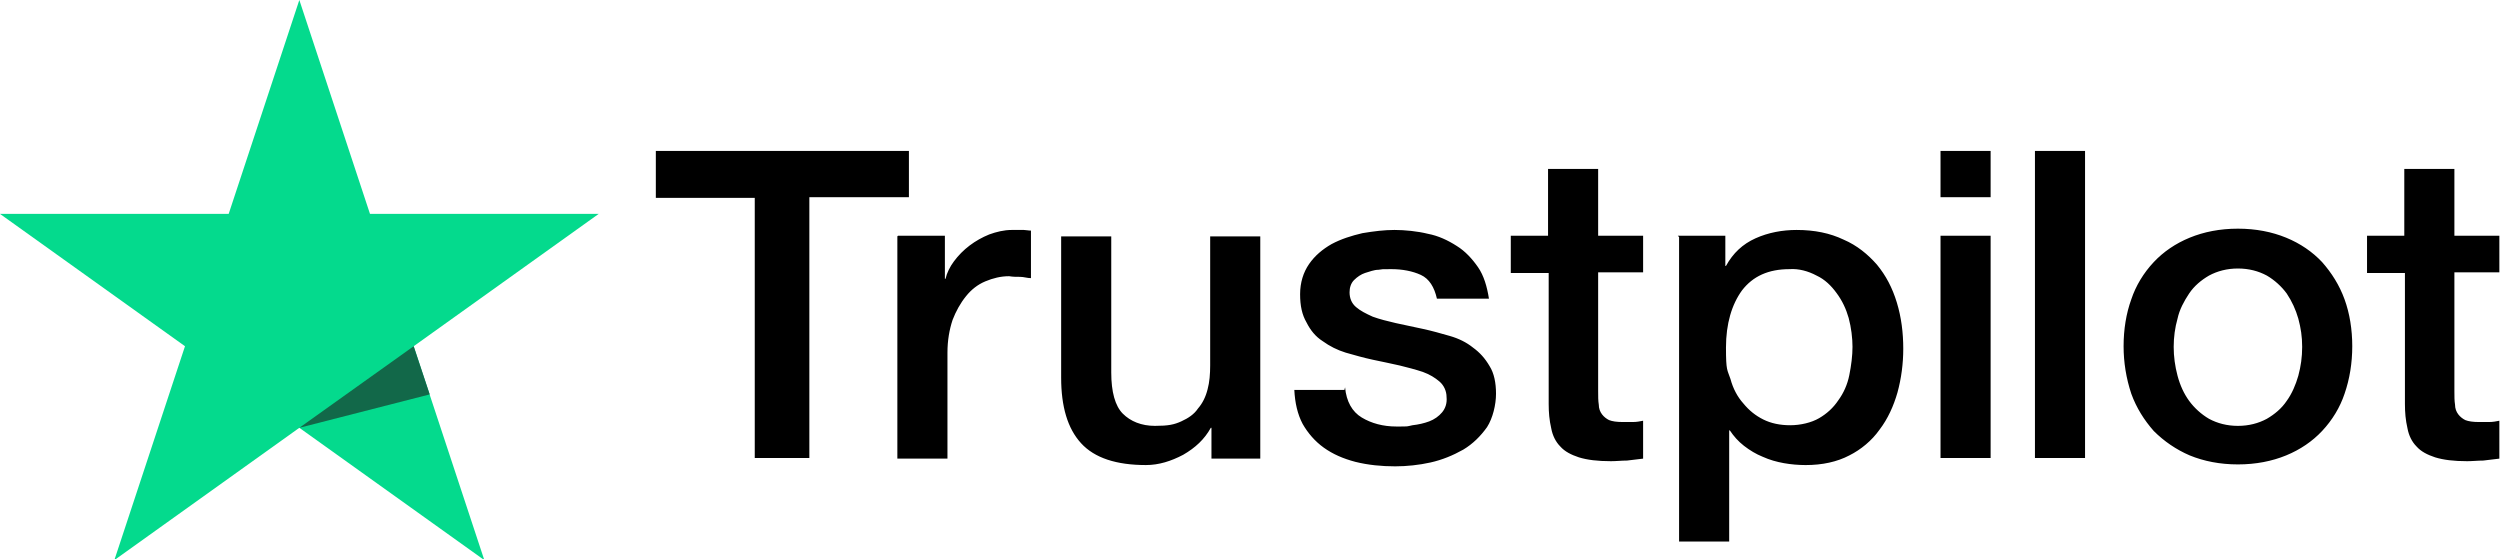
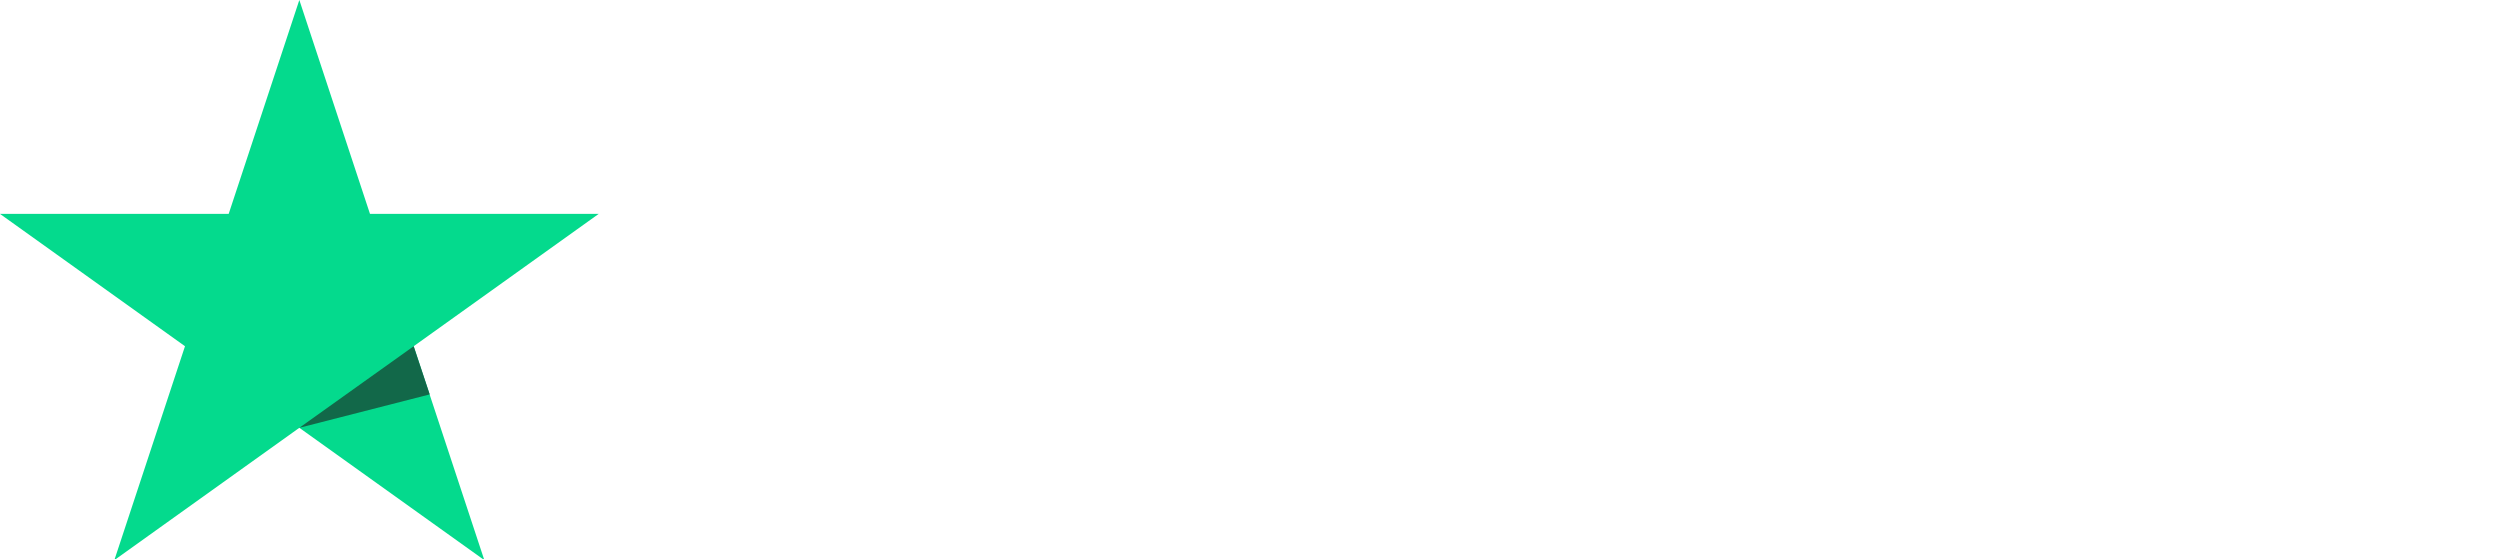
<svg xmlns="http://www.w3.org/2000/svg" version="1.1" viewBox="0 0 389.2 87.1">
  <defs>
    <style>
      .cls-1 {
        fill: #126849;
      }

      .cls-2 {
        fill: #04da8d;
      }
    </style>
  </defs>
  <g>
    <g id="Layer_1">
-       <path d="M102.1,23.5h39.4v7.2h-15.5v40.6h-8.5V30.8h-15.4v-7.2h0ZM139.8,36.7h7.3v6.7h.1c.2-.9.7-1.9,1.3-2.7,1.4-1.9,3.3-3.3,5.5-4.2,1.1-.4,2.3-.7,3.5-.7.9,0,1.5,0,1.9,0,.3,0,.7.1,1.1.1v7.4c-.6,0-1.1-.2-1.7-.2-.6,0-1.1,0-1.7-.1-1.3,0-2.5.3-3.7.8-1.2.5-2.2,1.3-3,2.3-.9,1.1-1.6,2.4-2.1,3.7-.5,1.5-.8,3.2-.8,5.1v16.5h-7.8v-34.6h0ZM196.2,71.4h-7.6v-4.8h-.1c-1,1.8-2.4,3.1-4.3,4.2-1.9,1-3.8,1.6-5.8,1.6-4.6,0-8-1.1-10.1-3.4-2.1-2.3-3.1-5.7-3.1-10.2v-22h7.8v21.2c0,3,.6,5.2,1.8,6.4,1.2,1.2,2.9,1.9,5,1.9s3-.2,4.1-.7c1.1-.5,2-1.1,2.6-2,.7-.8,1.2-1.8,1.5-3,.3-1.1.4-2.4.4-3.7v-20.1h7.8v34.6h0ZM209.4,60.3c.2,2.2,1.1,3.8,2.6,4.7,1.5.9,3.3,1.4,5.4,1.4s1.5,0,2.5-.2c.9-.1,1.8-.3,2.6-.6.8-.3,1.5-.8,2-1.4.5-.6.8-1.4.7-2.4,0-.9-.4-1.8-1.1-2.4-.7-.6-1.5-1.1-2.6-1.5-1.2-.4-2.4-.7-3.6-1-1.4-.3-2.7-.6-4.2-.9-1.4-.3-2.8-.7-4.2-1.1-1.3-.4-2.5-1-3.6-1.8-1.1-.7-1.9-1.7-2.5-2.9-.7-1.2-1-2.6-1-4.4s.5-3.4,1.4-4.7c.9-1.3,2.1-2.3,3.5-3.1,1.5-.8,3.1-1.3,4.8-1.7,1.8-.3,3.4-.5,5-.5s3.6.2,5.2.6c1.6.3,3.1,1,4.5,1.9,1.3.8,2.4,2,3.3,3.3.9,1.3,1.4,3,1.7,4.9h-8.1c-.4-1.8-1.2-3.1-2.5-3.7-1.3-.6-2.9-.9-4.6-.9s-1.2,0-2,.1c-.7,0-1.4.3-2.1.5-.6.2-1.2.6-1.7,1.1-.5.5-.7,1.2-.7,1.9,0,.9.3,1.7,1,2.3s1.5,1,2.6,1.5c1.1.4,2.3.7,3.6,1,1.4.3,2.8.6,4.2.9,1.4.3,2.8.7,4.2,1.1,1.4.4,2.6,1,3.6,1.8,1.1.8,1.9,1.7,2.6,2.9.7,1.1,1,2.6,1,4.3s-.5,3.8-1.4,5.2c-1,1.4-2.2,2.6-3.7,3.5-1.6.9-3.3,1.6-5.1,2-1.8.4-3.7.6-5.5.6-2.1,0-4.2-.2-6.2-.7-1.9-.5-3.5-1.2-4.9-2.2-1.4-1-2.5-2.3-3.3-3.7-.8-1.5-1.2-3.3-1.3-5.3h7.8ZM235.1,36.7h5.9v-10.4h7.8v10.4h7v5.7h-7v18.5c0,.8,0,1.5.1,2.1,0,.6.2,1.1.5,1.5.3.4.7.7,1.1.9.5.2,1.2.3,2.1.3s1.1,0,1.6,0c.6,0,1.1-.1,1.6-.2v5.9c-.9.1-1.7.2-2.5.3-.8,0-1.7.1-2.5.1-2.1,0-3.7-.2-5-.6-1.2-.4-2.2-.9-2.9-1.7-.7-.7-1.2-1.7-1.4-2.8-.3-1.3-.4-2.5-.4-3.8v-20.4h-5.9v-5.8h0ZM261.2,36.7h7.4v4.7h.1c1.1-2,2.6-3.4,4.6-4.3,2-.9,4.2-1.3,6.4-1.3,2.8,0,5.2.5,7.3,1.5,2.1.9,3.8,2.3,5.2,3.9,1.4,1.7,2.4,3.6,3.1,5.9.7,2.3,1,4.7,1,7.2,0,2.3-.3,4.6-.9,6.8-.6,2.1-1.5,4.1-2.8,5.8-1.2,1.7-2.9,3.1-4.7,4-1.9,1-4.2,1.5-6.8,1.5-1.1,0-2.3-.1-3.4-.3-1.1-.2-2.2-.5-3.3-1-1-.4-2-1-2.9-1.7-.9-.7-1.6-1.5-2.2-2.4h-.1v17.3h-7.8v-47.4h0ZM288.4,54.1c0-1.5-.2-3.1-.6-4.6-.4-1.4-1-2.7-1.9-3.9-.8-1.1-1.8-2.1-3.1-2.7-1.3-.7-2.8-1.1-4.2-1-3.3,0-5.7,1.1-7.4,3.3-1.6,2.2-2.5,5.2-2.5,8.9s.2,3.4.7,4.9c.4,1.5,1.1,2.8,2,3.8.9,1.1,1.9,1.9,3.1,2.5,1.2.6,2.6.9,4.2.9s3.3-.4,4.5-1.1c1.2-.7,2.2-1.6,3-2.8.8-1.1,1.4-2.4,1.7-3.9.3-1.5.5-3,.5-4.5ZM302.1,23.5h7.8v7.2h-7.8v-7.2ZM302.1,36.7h7.8v34.6h-7.8v-34.6h0ZM316.8,23.5h7.8v47.8h-7.8V23.5ZM348.4,72.3c-2.8,0-5.3-.5-7.5-1.4-2.1-.9-4-2.2-5.6-3.8-1.5-1.7-2.7-3.6-3.5-5.8-.8-2.4-1.2-4.9-1.2-7.4,0-2.6.4-5.1,1.2-7.3.7-2.1,1.9-4.1,3.5-5.8,1.5-1.6,3.4-2.9,5.6-3.8,2.2-.9,4.7-1.4,7.5-1.4s5.3.5,7.5,1.4c2.2.9,4.1,2.2,5.6,3.8,1.5,1.7,2.7,3.6,3.5,5.8.8,2.2,1.2,4.7,1.2,7.3s-.4,5.1-1.2,7.4c-.7,2.1-1.9,4.1-3.5,5.8-1.5,1.6-3.4,2.9-5.6,3.8-2.2.9-4.7,1.4-7.5,1.4ZM348.4,66.3c1.7,0,3.2-.4,4.5-1.1,1.2-.7,2.3-1.6,3.1-2.8.8-1.1,1.4-2.5,1.8-3.9.4-1.5.6-2.9.6-4.5s-.2-2.9-.6-4.4c-.4-1.4-1-2.7-1.8-3.9-.8-1.1-1.9-2.1-3.1-2.8-1.3-.7-2.8-1.1-4.5-1.1s-3.2.4-4.5,1.1c-1.2.7-2.3,1.6-3.1,2.8-.8,1.2-1.5,2.5-1.8,3.9-.4,1.4-.6,2.9-.6,4.4,0,1.5.2,3,.6,4.5s1,2.8,1.8,3.9c.8,1.1,1.9,2.1,3.1,2.8,1.3.7,2.8,1.1,4.5,1.1ZM368.4,36.7h5.9v-10.4h7.8v10.4h7v5.7h-7v18.5c0,.8,0,1.5.1,2.1,0,.6.2,1.1.5,1.5.3.4.7.7,1.1.9.5.2,1.2.3,2.1.3s1.1,0,1.6,0c.6,0,1.1-.1,1.6-.2v5.9c-.9.1-1.7.2-2.5.3-.8,0-1.7.1-2.5.1-2.1,0-3.7-.2-5-.6-1.2-.4-2.2-.9-2.9-1.7-.7-.7-1.2-1.7-1.4-2.8-.3-1.3-.4-2.5-.4-3.8v-20.4h-5.9v-5.8h0Z" />
      <path class="cls-2" d="M93.2,33.3h-35.6L46.6,0l-11,33.3H0s28.8,20.6,28.8,20.6l-11,33.3,28.8-20.6,28.8,20.6-11-33.3,28.8-20.6Z" />
      <path class="cls-1" d="M66.9,61.4l-2.5-7.5-17.8,12.7s20.3-5.2,20.3-5.2Z" />
    </g>
  </g>
</svg>